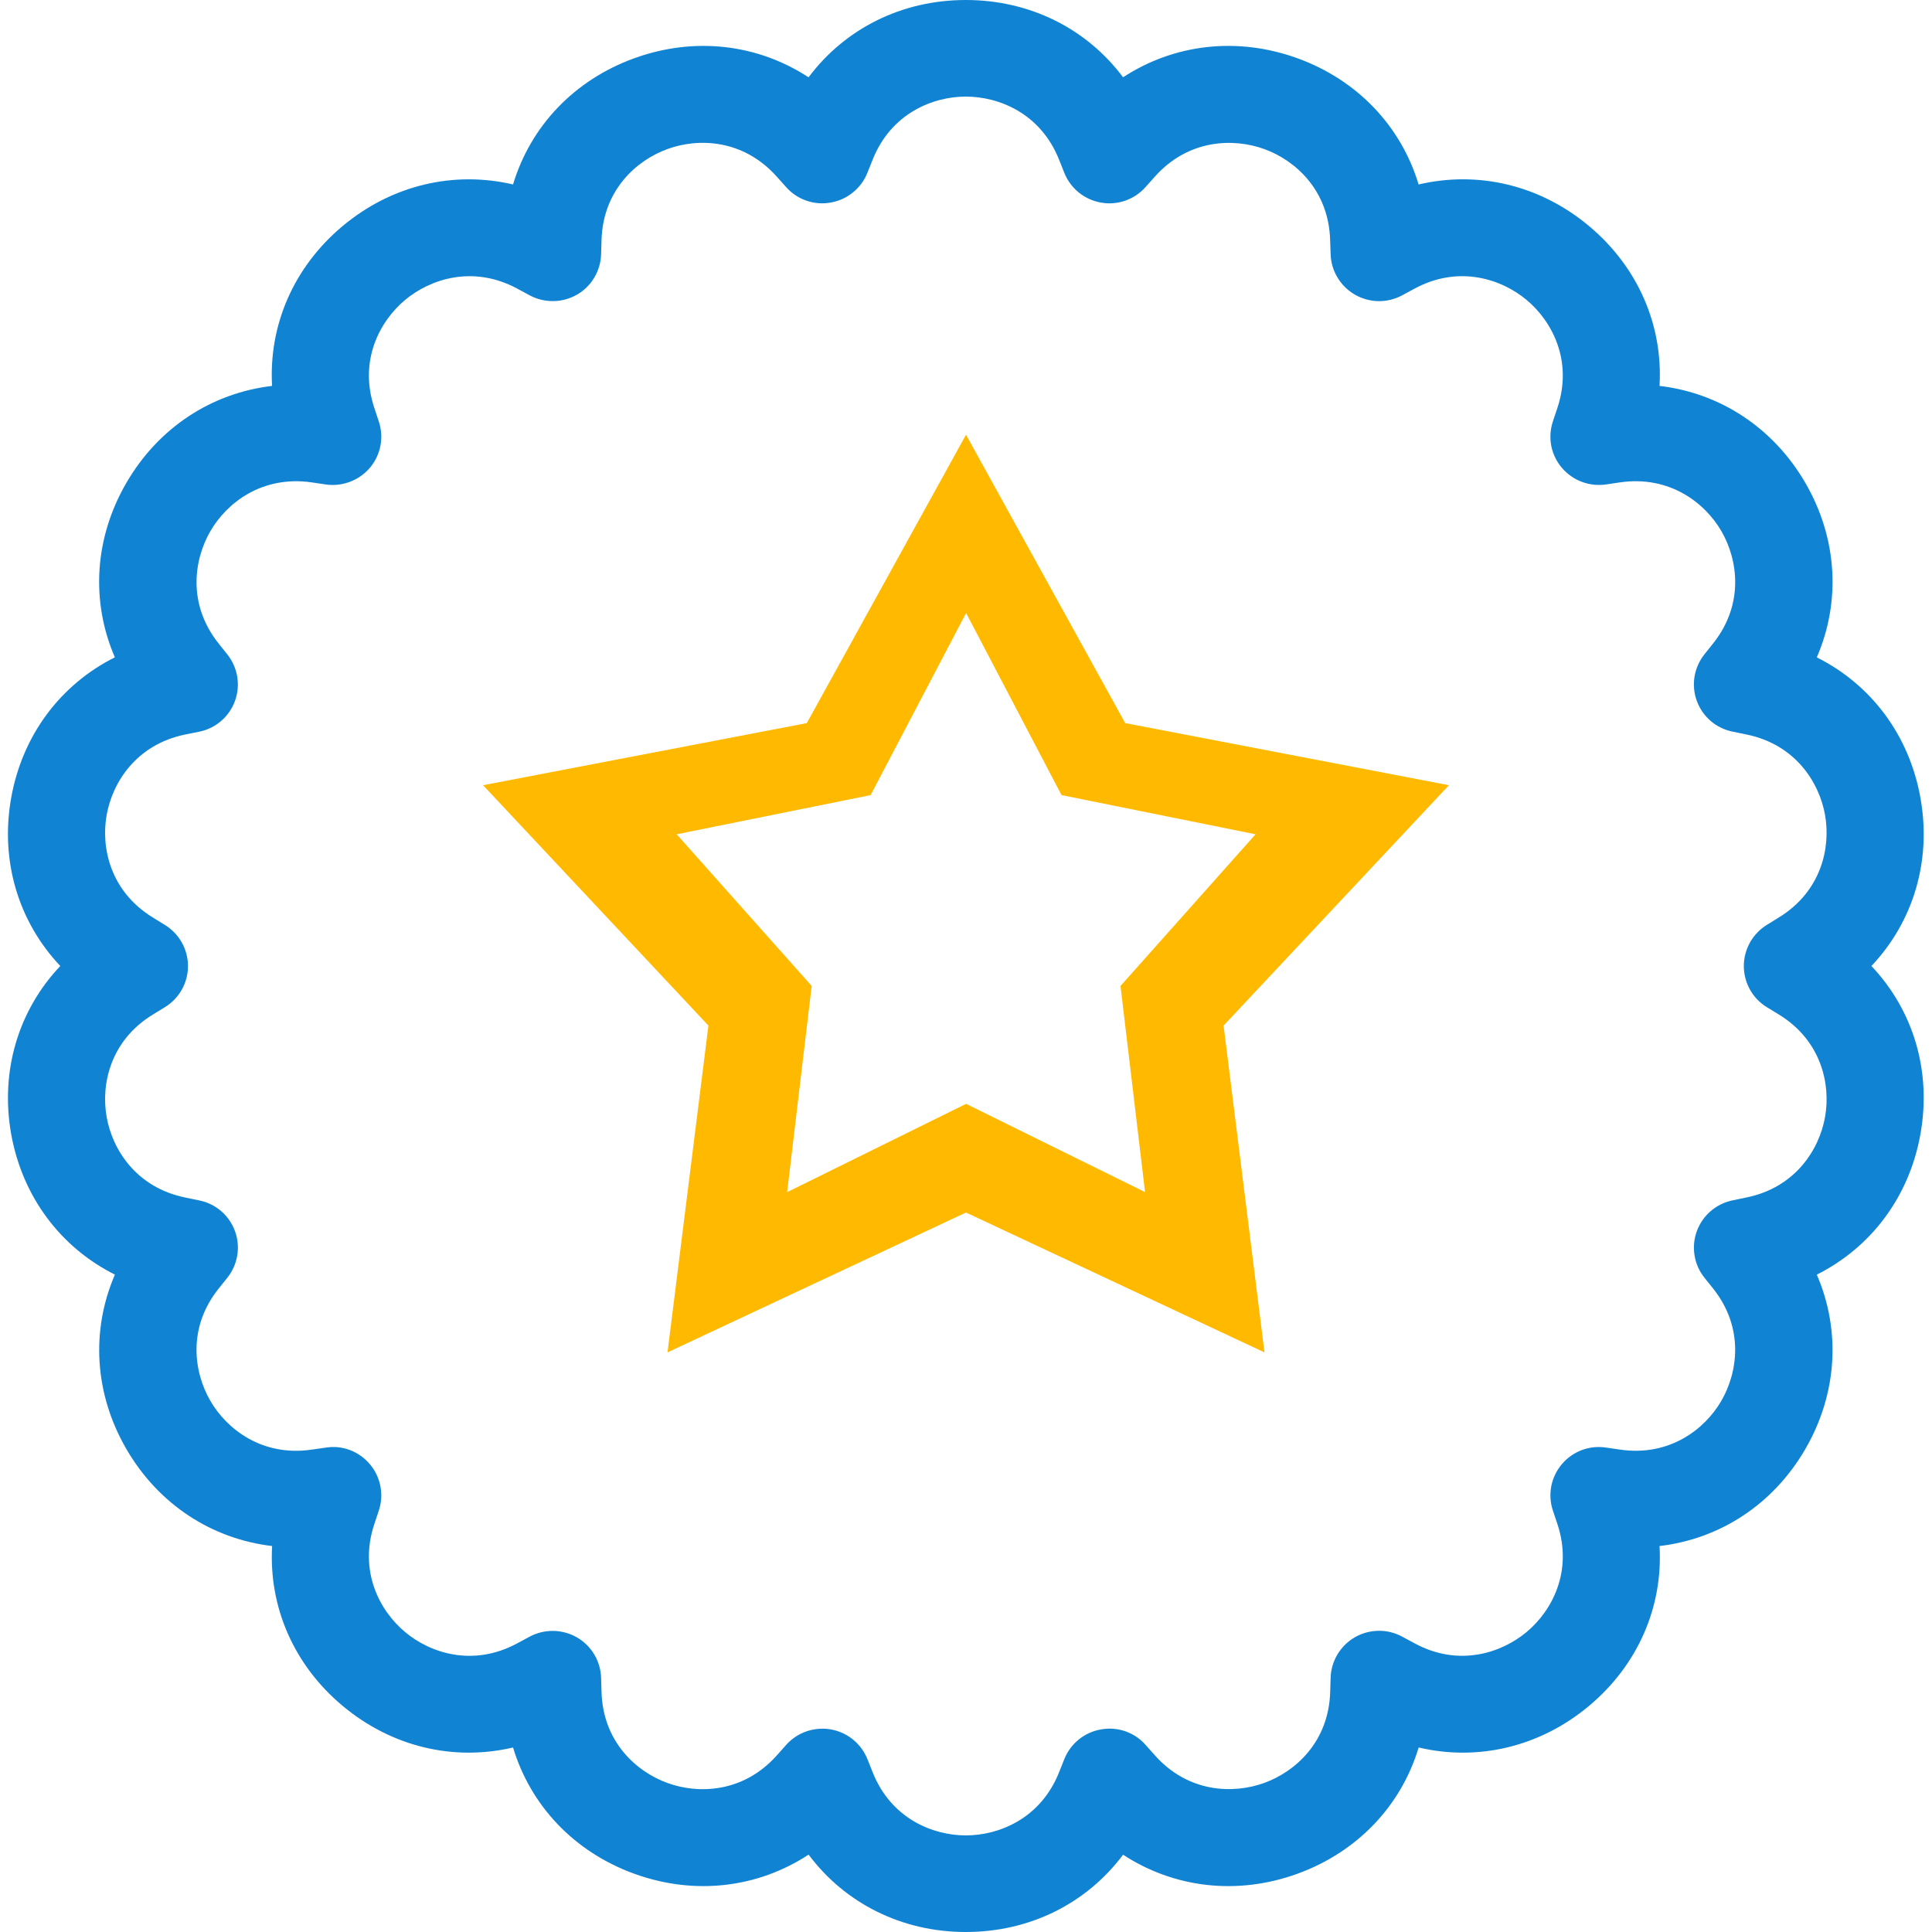
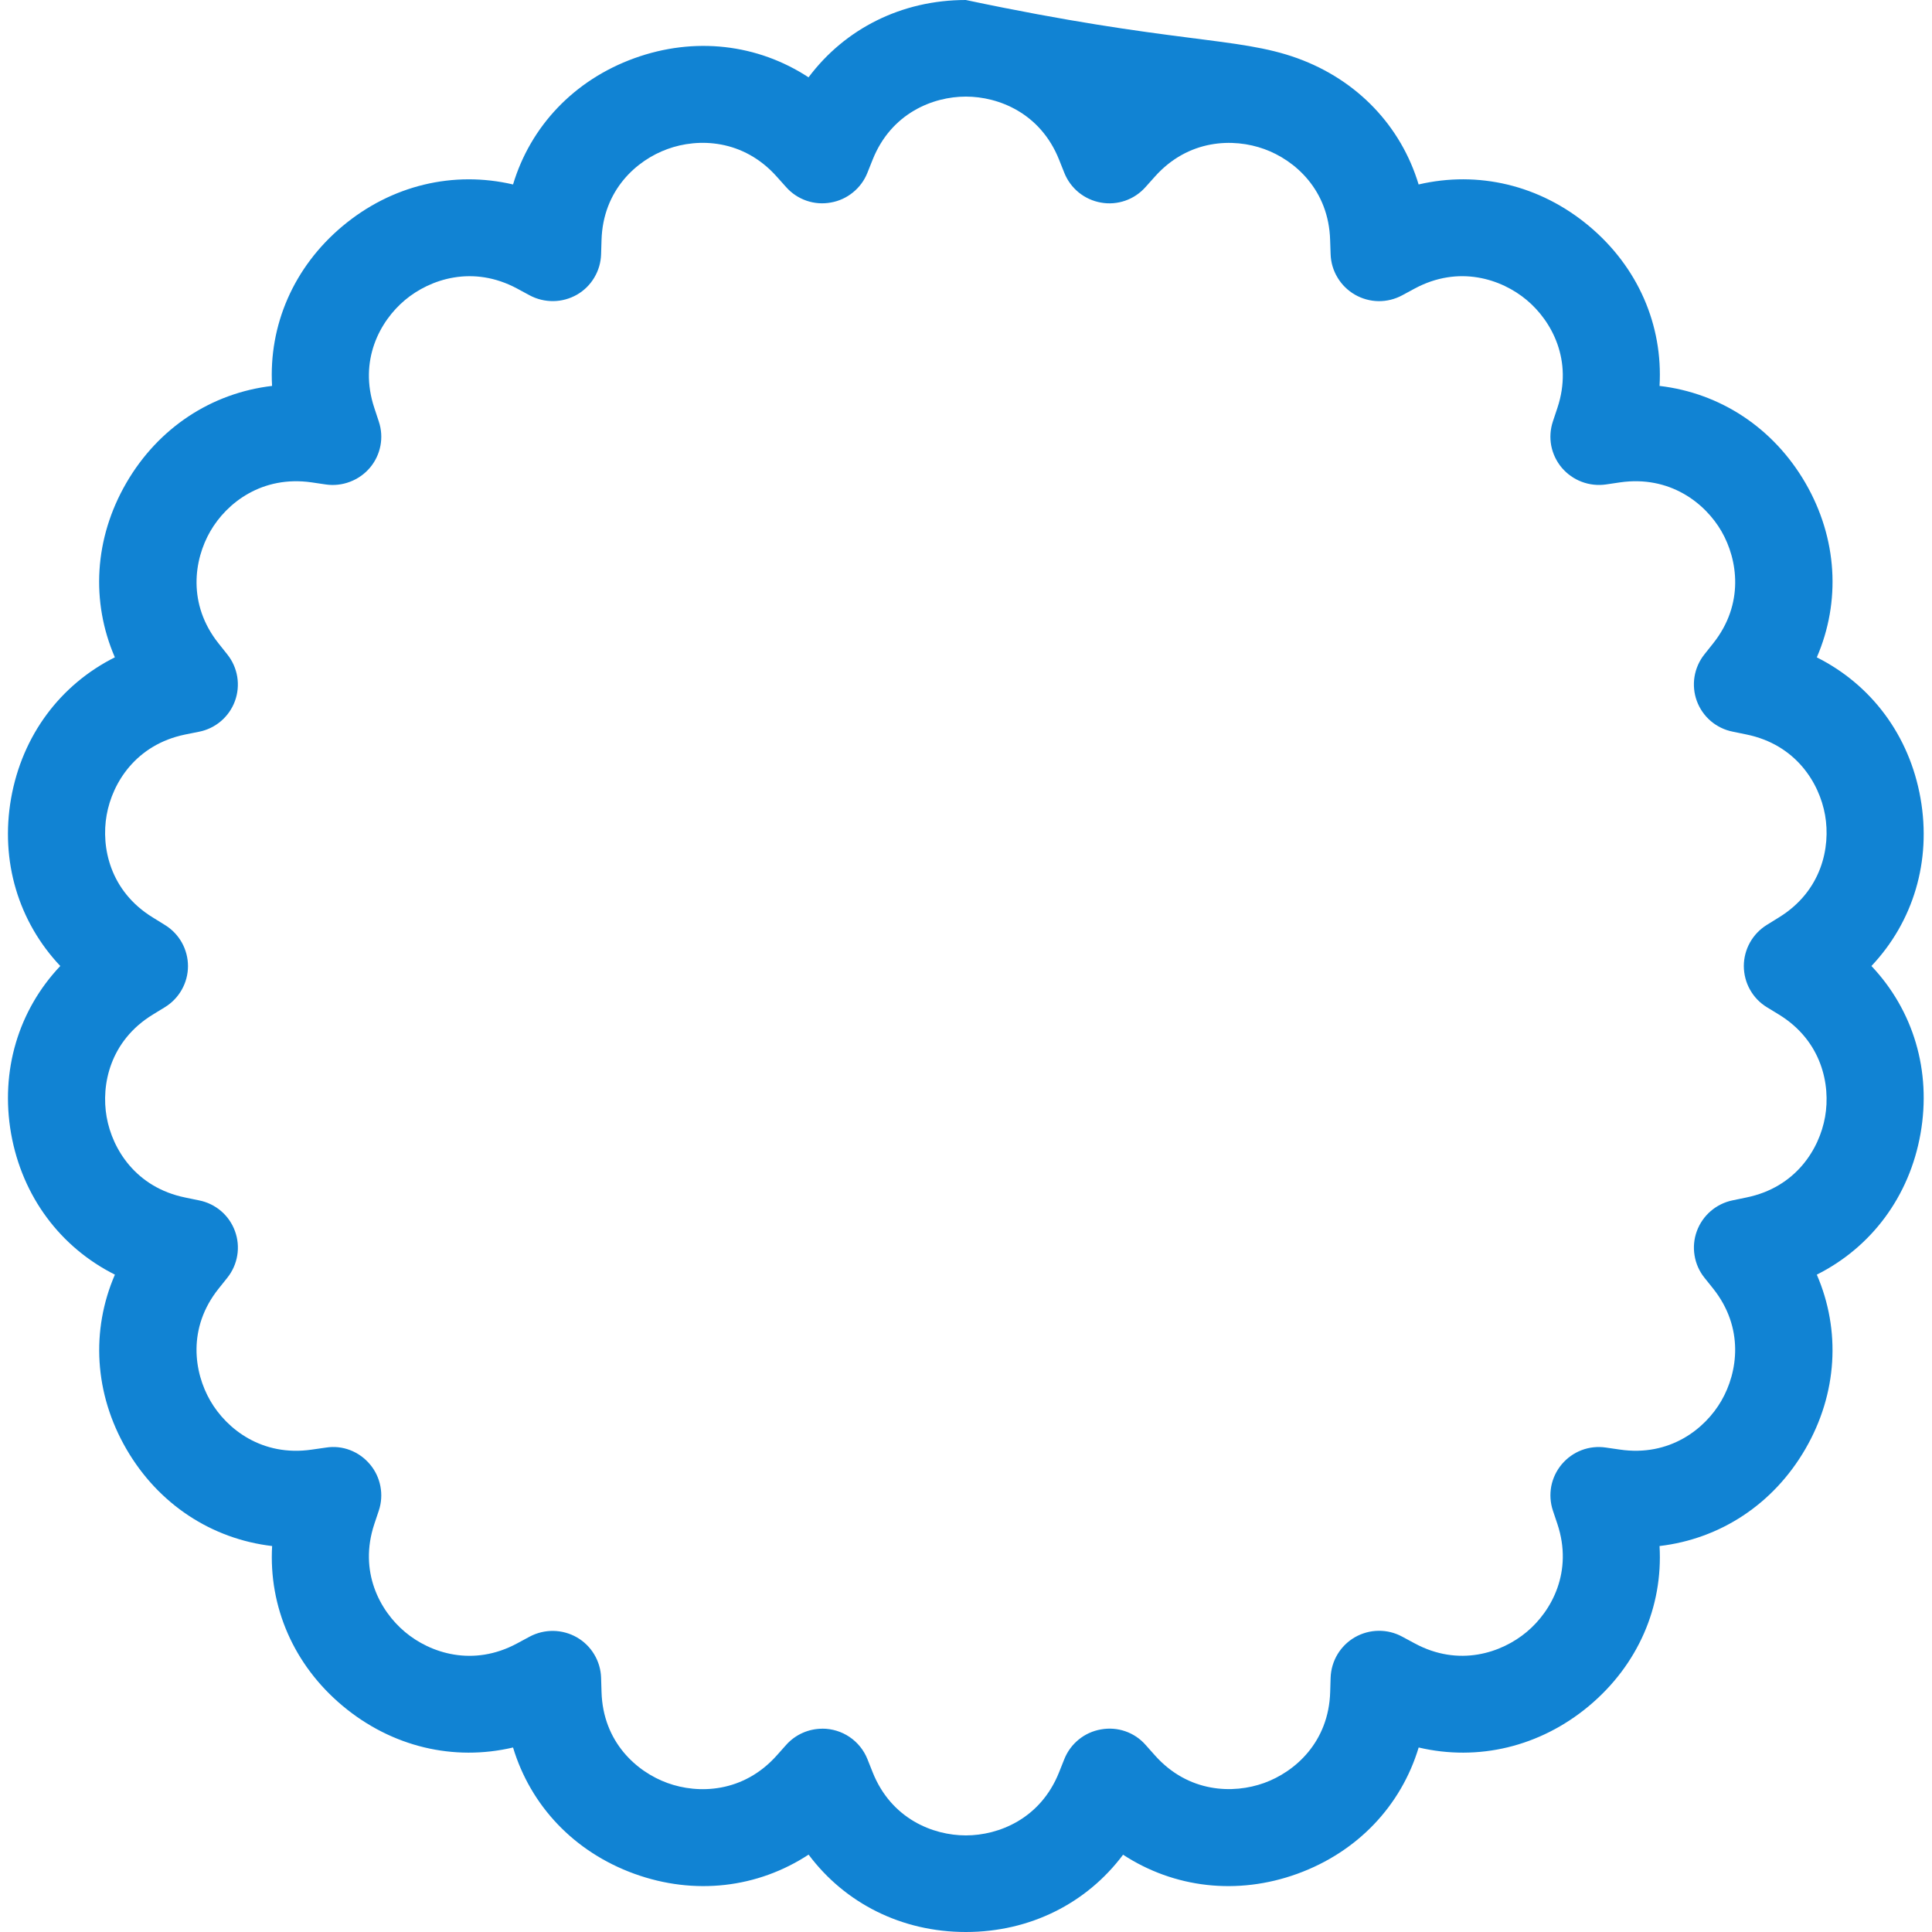
<svg xmlns="http://www.w3.org/2000/svg" width="40" height="40" viewBox="0 0 40 40" fill="none">
  <g clip-path="url(#clip0_2_31)">
-     <path d="M19.997 40C18.669 40 17.495 39.406 16.741 38.398C15.687 39.088 14.382 39.247 13.132 38.794C11.884 38.341 10.985 37.383 10.622 36.18C9.395 36.468 8.114 36.17 7.096 35.32C6.078 34.47 5.562 33.263 5.634 32.009C4.384 31.862 3.28 31.146 2.616 30C1.952 28.854 1.88 27.544 2.379 26.39C1.253 25.825 0.462 24.776 0.23 23.473C0.001 22.169 0.383 20.914 1.248 20C0.384 19.085 3.27826e-07 17.83 0.23 16.526C0.461 15.223 1.251 14.174 2.378 13.609C1.879 12.456 1.95 11.146 2.615 9.999C3.279 8.854 4.381 8.137 5.633 7.99C5.561 6.736 6.077 5.53 7.095 4.679C8.113 3.829 9.395 3.532 10.622 3.819C10.984 2.616 11.883 1.659 13.132 1.206C14.38 0.754 15.686 0.911 16.74 1.601C17.494 0.594 18.668 0 19.996 0C21.325 0 22.499 0.594 23.252 1.6C24.306 0.911 25.614 0.754 26.862 1.206C28.109 1.659 29.008 2.616 29.371 3.819C30.598 3.532 31.879 3.827 32.898 4.679C33.915 5.529 34.432 6.736 34.359 7.99C35.612 8.137 36.714 8.854 37.379 9.999C38.043 11.146 38.114 12.456 37.615 13.61C38.742 14.175 39.532 15.224 39.762 16.526C39.993 17.83 39.61 19.085 38.746 20C39.611 20.915 39.993 22.17 39.762 23.473C39.532 24.776 38.741 25.825 37.615 26.39C38.114 27.544 38.042 28.854 37.378 30C36.714 31.146 35.611 31.862 34.359 32.009C34.432 33.264 33.915 34.469 32.898 35.32C31.88 36.17 30.598 36.468 29.372 36.18C29.009 37.383 28.11 38.34 26.862 38.794C25.614 39.247 24.306 39.088 23.252 38.4C22.499 39.406 21.325 40 19.997 40ZM17.027 35.79C17.227 35.79 17.423 35.85 17.589 35.962C17.756 36.075 17.884 36.234 17.959 36.42L18.067 36.692C18.451 37.656 19.315 38 19.997 38C20.678 38 21.543 37.656 21.927 36.693L22.035 36.422C22.098 36.263 22.201 36.123 22.334 36.015C22.466 35.907 22.625 35.835 22.793 35.806C22.962 35.775 23.136 35.788 23.298 35.844C23.46 35.9 23.605 35.997 23.718 36.126L23.914 36.346C24.604 37.118 25.532 37.146 26.174 36.914C26.815 36.682 27.51 36.066 27.54 35.03L27.549 34.734C27.555 34.563 27.604 34.397 27.692 34.25C27.78 34.104 27.904 33.982 28.052 33.897C28.201 33.812 28.368 33.766 28.539 33.764C28.71 33.761 28.879 33.803 29.029 33.884L29.289 34.024C30.203 34.518 31.086 34.224 31.608 33.788C32.13 33.352 32.571 32.535 32.244 31.552L32.151 31.275C32.097 31.113 32.086 30.94 32.117 30.772C32.15 30.604 32.224 30.448 32.334 30.317C32.444 30.186 32.585 30.085 32.745 30.024C32.905 29.963 33.078 29.945 33.247 29.97L33.538 30.012C34.564 30.163 35.3 29.589 35.64 29C35.98 28.411 36.115 27.493 35.47 26.68L35.288 26.453C35.181 26.319 35.111 26.161 35.084 25.992C35.056 25.823 35.072 25.651 35.131 25.49C35.25 25.164 35.53 24.922 35.871 24.852L36.16 24.792C37.178 24.583 37.667 23.794 37.786 23.125C37.904 22.457 37.716 21.548 36.83 21.005L36.581 20.853C36.435 20.764 36.315 20.639 36.232 20.49C36.148 20.341 36.105 20.173 36.104 20.002C36.104 19.831 36.148 19.663 36.231 19.514C36.314 19.365 36.434 19.24 36.579 19.15L36.829 18.995C37.715 18.451 37.904 17.542 37.786 16.875C37.667 16.205 37.178 15.416 36.16 15.207L35.874 15.148C35.706 15.115 35.55 15.039 35.419 14.928C35.289 14.816 35.19 14.674 35.131 14.513C35.072 14.352 35.056 14.179 35.083 14.01C35.111 13.841 35.181 13.682 35.288 13.548L35.471 13.318C36.115 12.506 35.981 11.588 35.641 10.999C35.3 10.41 34.566 9.839 33.541 9.987L33.251 10.03C33.081 10.054 32.909 10.036 32.748 9.975C32.588 9.915 32.446 9.814 32.335 9.684C32.225 9.553 32.15 9.397 32.117 9.229C32.085 9.061 32.097 8.887 32.151 8.725L32.244 8.446C32.571 7.464 32.13 6.648 31.608 6.211C31.086 5.774 30.201 5.483 29.288 5.975L29.029 6.115C28.878 6.196 28.71 6.237 28.539 6.235C28.368 6.232 28.201 6.186 28.053 6.101C27.905 6.016 27.781 5.895 27.693 5.748C27.604 5.602 27.555 5.436 27.549 5.265L27.539 4.972C27.51 3.935 26.815 3.317 26.175 3.086C25.535 2.854 24.605 2.881 23.913 3.654L23.716 3.874C23.602 4.002 23.458 4.099 23.296 4.155C23.134 4.211 22.96 4.225 22.792 4.194C22.624 4.164 22.466 4.092 22.333 3.984C22.201 3.876 22.098 3.736 22.035 3.577L21.927 3.306C21.543 2.343 20.678 2 19.997 2C19.315 2 18.451 2.343 18.067 3.306L17.958 3.579C17.895 3.737 17.792 3.877 17.659 3.984C17.527 4.092 17.369 4.164 17.201 4.193C17.033 4.224 16.859 4.211 16.697 4.155C16.535 4.099 16.391 4.003 16.277 3.875L16.081 3.656C15.389 2.881 14.458 2.852 13.819 3.086C13.179 3.317 12.484 3.935 12.454 4.97L12.445 5.263C12.44 5.434 12.392 5.6 12.304 5.747C12.217 5.894 12.093 6.016 11.945 6.101C11.796 6.186 11.628 6.232 11.457 6.234C11.285 6.236 11.116 6.195 10.965 6.114L10.706 5.974C9.793 5.484 8.909 5.774 8.386 6.211C7.864 6.648 7.423 7.464 7.75 8.446L7.843 8.728C7.953 9.057 7.883 9.419 7.658 9.685C7.547 9.815 7.405 9.915 7.245 9.975C7.085 10.036 6.912 10.055 6.743 10.03L6.452 9.987C5.427 9.84 4.694 10.41 4.354 11C4.014 11.589 3.878 12.507 4.524 13.32L4.707 13.55C4.814 13.684 4.884 13.843 4.912 14.012C4.939 14.181 4.923 14.354 4.864 14.515C4.805 14.676 4.705 14.819 4.575 14.93C4.445 15.041 4.288 15.117 4.12 15.15L3.831 15.208C2.815 15.418 2.326 16.206 2.208 16.875C2.089 17.543 2.278 18.452 3.163 18.995L3.415 19.151C3.561 19.24 3.681 19.366 3.765 19.515C3.848 19.664 3.892 19.832 3.892 20.003C3.892 20.174 3.847 20.343 3.763 20.491C3.679 20.64 3.558 20.765 3.412 20.854L3.162 21.007C2.278 21.549 2.089 22.458 2.208 23.126C2.326 23.795 2.815 24.584 3.833 24.793L4.123 24.853C4.291 24.886 4.448 24.963 4.578 25.074C4.708 25.186 4.807 25.329 4.865 25.49C4.924 25.651 4.94 25.824 4.912 25.993C4.884 26.162 4.813 26.321 4.706 26.455L4.523 26.684C3.878 27.494 4.013 28.412 4.354 29.001C4.694 29.589 5.427 30.162 6.453 30.013L6.747 29.971C7.092 29.915 7.437 30.051 7.66 30.318C7.77 30.448 7.844 30.605 7.876 30.773C7.908 30.94 7.897 31.113 7.843 31.275L7.75 31.553C7.423 32.536 7.864 33.353 8.386 33.789C8.908 34.227 9.793 34.517 10.706 34.025L10.966 33.885C11.117 33.804 11.286 33.764 11.457 33.766C11.628 33.769 11.796 33.815 11.944 33.9C12.092 33.985 12.216 34.107 12.303 34.253C12.391 34.4 12.44 34.566 12.445 34.737L12.454 35.031C12.484 36.067 13.179 36.683 13.819 36.915C14.459 37.148 15.389 37.119 16.08 36.347L16.276 36.127C16.468 35.911 16.742 35.791 17.026 35.791L17.027 35.79Z" fill="#1183D3" />
-     <path d="M20 9L23.296 14.971L29.999 16.257L25.333 21.234L26.18 28L20 25.104L13.82 28L14.667 21.234L10.001 16.257L16.704 14.971L20 9.001M23.707 24.681L23.199 20.413L25.995 17.273L21.978 16.462L20.002 12.692L18.025 16.462L14.01 17.273L16.805 20.413L16.297 24.682L20.002 22.854L23.707 24.681Z" fill="#FFBA00" />
+     <path d="M19.997 40C18.669 40 17.495 39.406 16.741 38.398C15.687 39.088 14.382 39.247 13.132 38.794C11.884 38.341 10.985 37.383 10.622 36.18C9.395 36.468 8.114 36.17 7.096 35.32C6.078 34.47 5.562 33.263 5.634 32.009C4.384 31.862 3.28 31.146 2.616 30C1.952 28.854 1.88 27.544 2.379 26.39C1.253 25.825 0.462 24.776 0.23 23.473C0.001 22.169 0.383 20.914 1.248 20C0.384 19.085 3.27826e-07 17.83 0.23 16.526C0.461 15.223 1.251 14.174 2.378 13.609C1.879 12.456 1.95 11.146 2.615 9.999C3.279 8.854 4.381 8.137 5.633 7.99C5.561 6.736 6.077 5.53 7.095 4.679C8.113 3.829 9.395 3.532 10.622 3.819C10.984 2.616 11.883 1.659 13.132 1.206C14.38 0.754 15.686 0.911 16.74 1.601C17.494 0.594 18.668 0 19.996 0C24.306 0.911 25.614 0.754 26.862 1.206C28.109 1.659 29.008 2.616 29.371 3.819C30.598 3.532 31.879 3.827 32.898 4.679C33.915 5.529 34.432 6.736 34.359 7.99C35.612 8.137 36.714 8.854 37.379 9.999C38.043 11.146 38.114 12.456 37.615 13.61C38.742 14.175 39.532 15.224 39.762 16.526C39.993 17.83 39.61 19.085 38.746 20C39.611 20.915 39.993 22.17 39.762 23.473C39.532 24.776 38.741 25.825 37.615 26.39C38.114 27.544 38.042 28.854 37.378 30C36.714 31.146 35.611 31.862 34.359 32.009C34.432 33.264 33.915 34.469 32.898 35.32C31.88 36.17 30.598 36.468 29.372 36.18C29.009 37.383 28.11 38.34 26.862 38.794C25.614 39.247 24.306 39.088 23.252 38.4C22.499 39.406 21.325 40 19.997 40ZM17.027 35.79C17.227 35.79 17.423 35.85 17.589 35.962C17.756 36.075 17.884 36.234 17.959 36.42L18.067 36.692C18.451 37.656 19.315 38 19.997 38C20.678 38 21.543 37.656 21.927 36.693L22.035 36.422C22.098 36.263 22.201 36.123 22.334 36.015C22.466 35.907 22.625 35.835 22.793 35.806C22.962 35.775 23.136 35.788 23.298 35.844C23.46 35.9 23.605 35.997 23.718 36.126L23.914 36.346C24.604 37.118 25.532 37.146 26.174 36.914C26.815 36.682 27.51 36.066 27.54 35.03L27.549 34.734C27.555 34.563 27.604 34.397 27.692 34.25C27.78 34.104 27.904 33.982 28.052 33.897C28.201 33.812 28.368 33.766 28.539 33.764C28.71 33.761 28.879 33.803 29.029 33.884L29.289 34.024C30.203 34.518 31.086 34.224 31.608 33.788C32.13 33.352 32.571 32.535 32.244 31.552L32.151 31.275C32.097 31.113 32.086 30.94 32.117 30.772C32.15 30.604 32.224 30.448 32.334 30.317C32.444 30.186 32.585 30.085 32.745 30.024C32.905 29.963 33.078 29.945 33.247 29.97L33.538 30.012C34.564 30.163 35.3 29.589 35.64 29C35.98 28.411 36.115 27.493 35.47 26.68L35.288 26.453C35.181 26.319 35.111 26.161 35.084 25.992C35.056 25.823 35.072 25.651 35.131 25.49C35.25 25.164 35.53 24.922 35.871 24.852L36.16 24.792C37.178 24.583 37.667 23.794 37.786 23.125C37.904 22.457 37.716 21.548 36.83 21.005L36.581 20.853C36.435 20.764 36.315 20.639 36.232 20.49C36.148 20.341 36.105 20.173 36.104 20.002C36.104 19.831 36.148 19.663 36.231 19.514C36.314 19.365 36.434 19.24 36.579 19.15L36.829 18.995C37.715 18.451 37.904 17.542 37.786 16.875C37.667 16.205 37.178 15.416 36.16 15.207L35.874 15.148C35.706 15.115 35.55 15.039 35.419 14.928C35.289 14.816 35.19 14.674 35.131 14.513C35.072 14.352 35.056 14.179 35.083 14.01C35.111 13.841 35.181 13.682 35.288 13.548L35.471 13.318C36.115 12.506 35.981 11.588 35.641 10.999C35.3 10.41 34.566 9.839 33.541 9.987L33.251 10.03C33.081 10.054 32.909 10.036 32.748 9.975C32.588 9.915 32.446 9.814 32.335 9.684C32.225 9.553 32.15 9.397 32.117 9.229C32.085 9.061 32.097 8.887 32.151 8.725L32.244 8.446C32.571 7.464 32.13 6.648 31.608 6.211C31.086 5.774 30.201 5.483 29.288 5.975L29.029 6.115C28.878 6.196 28.71 6.237 28.539 6.235C28.368 6.232 28.201 6.186 28.053 6.101C27.905 6.016 27.781 5.895 27.693 5.748C27.604 5.602 27.555 5.436 27.549 5.265L27.539 4.972C27.51 3.935 26.815 3.317 26.175 3.086C25.535 2.854 24.605 2.881 23.913 3.654L23.716 3.874C23.602 4.002 23.458 4.099 23.296 4.155C23.134 4.211 22.96 4.225 22.792 4.194C22.624 4.164 22.466 4.092 22.333 3.984C22.201 3.876 22.098 3.736 22.035 3.577L21.927 3.306C21.543 2.343 20.678 2 19.997 2C19.315 2 18.451 2.343 18.067 3.306L17.958 3.579C17.895 3.737 17.792 3.877 17.659 3.984C17.527 4.092 17.369 4.164 17.201 4.193C17.033 4.224 16.859 4.211 16.697 4.155C16.535 4.099 16.391 4.003 16.277 3.875L16.081 3.656C15.389 2.881 14.458 2.852 13.819 3.086C13.179 3.317 12.484 3.935 12.454 4.97L12.445 5.263C12.44 5.434 12.392 5.6 12.304 5.747C12.217 5.894 12.093 6.016 11.945 6.101C11.796 6.186 11.628 6.232 11.457 6.234C11.285 6.236 11.116 6.195 10.965 6.114L10.706 5.974C9.793 5.484 8.909 5.774 8.386 6.211C7.864 6.648 7.423 7.464 7.75 8.446L7.843 8.728C7.953 9.057 7.883 9.419 7.658 9.685C7.547 9.815 7.405 9.915 7.245 9.975C7.085 10.036 6.912 10.055 6.743 10.03L6.452 9.987C5.427 9.84 4.694 10.41 4.354 11C4.014 11.589 3.878 12.507 4.524 13.32L4.707 13.55C4.814 13.684 4.884 13.843 4.912 14.012C4.939 14.181 4.923 14.354 4.864 14.515C4.805 14.676 4.705 14.819 4.575 14.93C4.445 15.041 4.288 15.117 4.12 15.15L3.831 15.208C2.815 15.418 2.326 16.206 2.208 16.875C2.089 17.543 2.278 18.452 3.163 18.995L3.415 19.151C3.561 19.24 3.681 19.366 3.765 19.515C3.848 19.664 3.892 19.832 3.892 20.003C3.892 20.174 3.847 20.343 3.763 20.491C3.679 20.64 3.558 20.765 3.412 20.854L3.162 21.007C2.278 21.549 2.089 22.458 2.208 23.126C2.326 23.795 2.815 24.584 3.833 24.793L4.123 24.853C4.291 24.886 4.448 24.963 4.578 25.074C4.708 25.186 4.807 25.329 4.865 25.49C4.924 25.651 4.94 25.824 4.912 25.993C4.884 26.162 4.813 26.321 4.706 26.455L4.523 26.684C3.878 27.494 4.013 28.412 4.354 29.001C4.694 29.589 5.427 30.162 6.453 30.013L6.747 29.971C7.092 29.915 7.437 30.051 7.66 30.318C7.77 30.448 7.844 30.605 7.876 30.773C7.908 30.94 7.897 31.113 7.843 31.275L7.75 31.553C7.423 32.536 7.864 33.353 8.386 33.789C8.908 34.227 9.793 34.517 10.706 34.025L10.966 33.885C11.117 33.804 11.286 33.764 11.457 33.766C11.628 33.769 11.796 33.815 11.944 33.9C12.092 33.985 12.216 34.107 12.303 34.253C12.391 34.4 12.44 34.566 12.445 34.737L12.454 35.031C12.484 36.067 13.179 36.683 13.819 36.915C14.459 37.148 15.389 37.119 16.08 36.347L16.276 36.127C16.468 35.911 16.742 35.791 17.026 35.791L17.027 35.79Z" fill="#1183D3" />
  </g>
  <defs>
    <clipPath id="clip0_2_31">
      <rect width="40" height="40" fill="white" />
    </clipPath>
  </defs>
</svg>